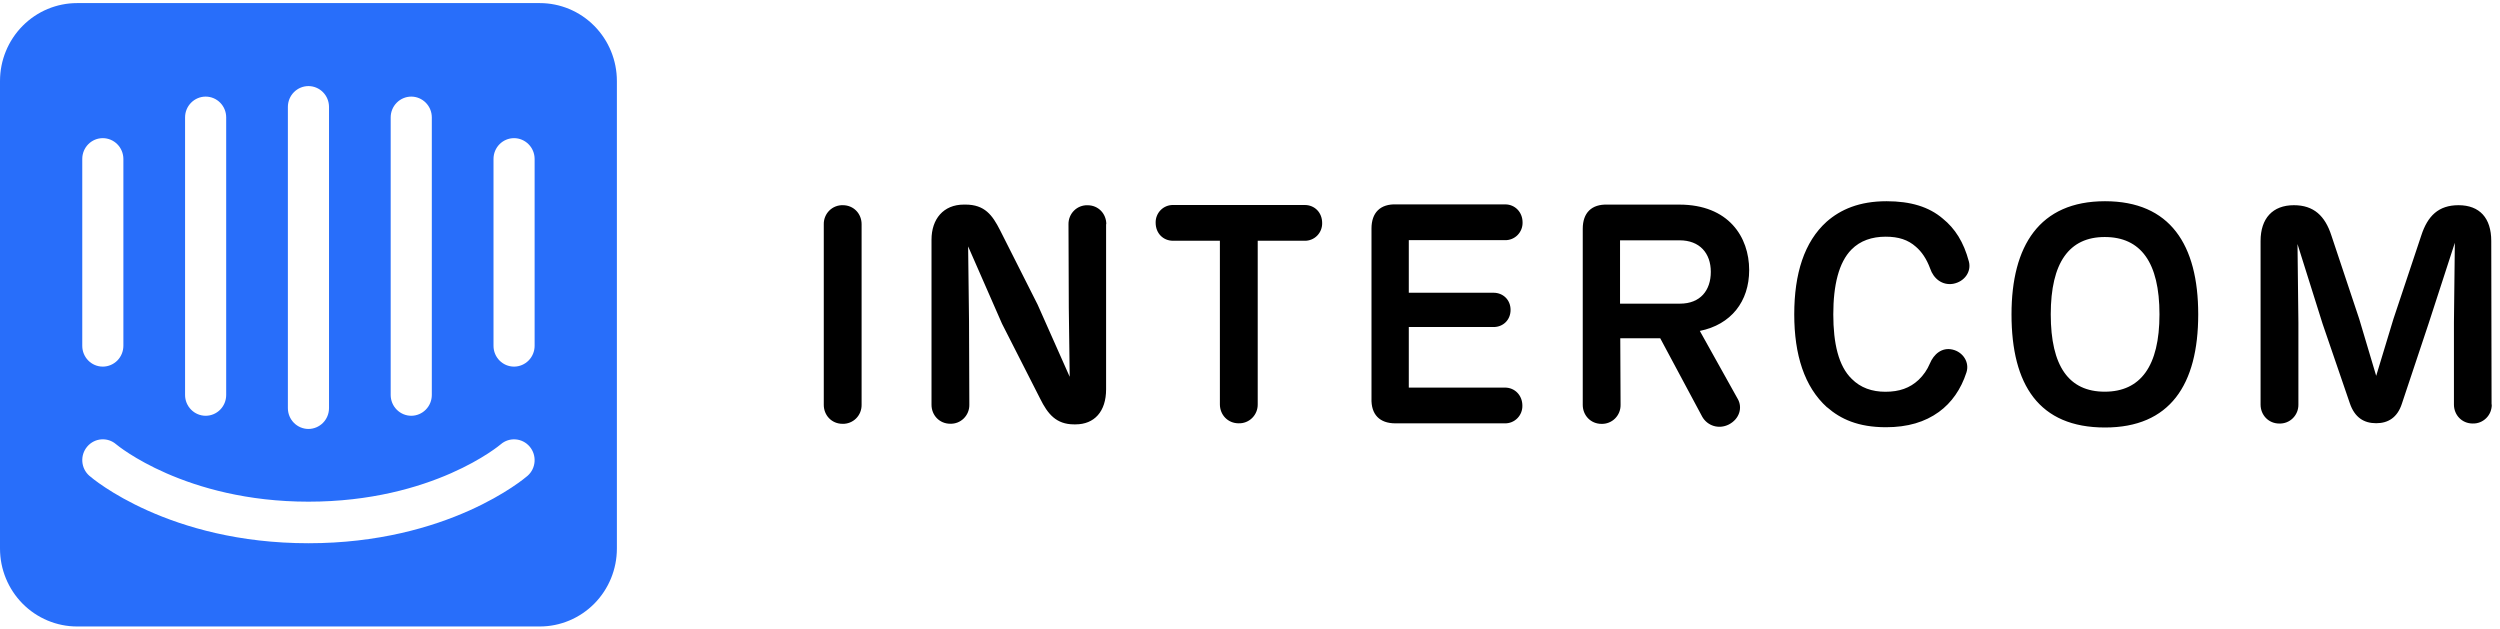
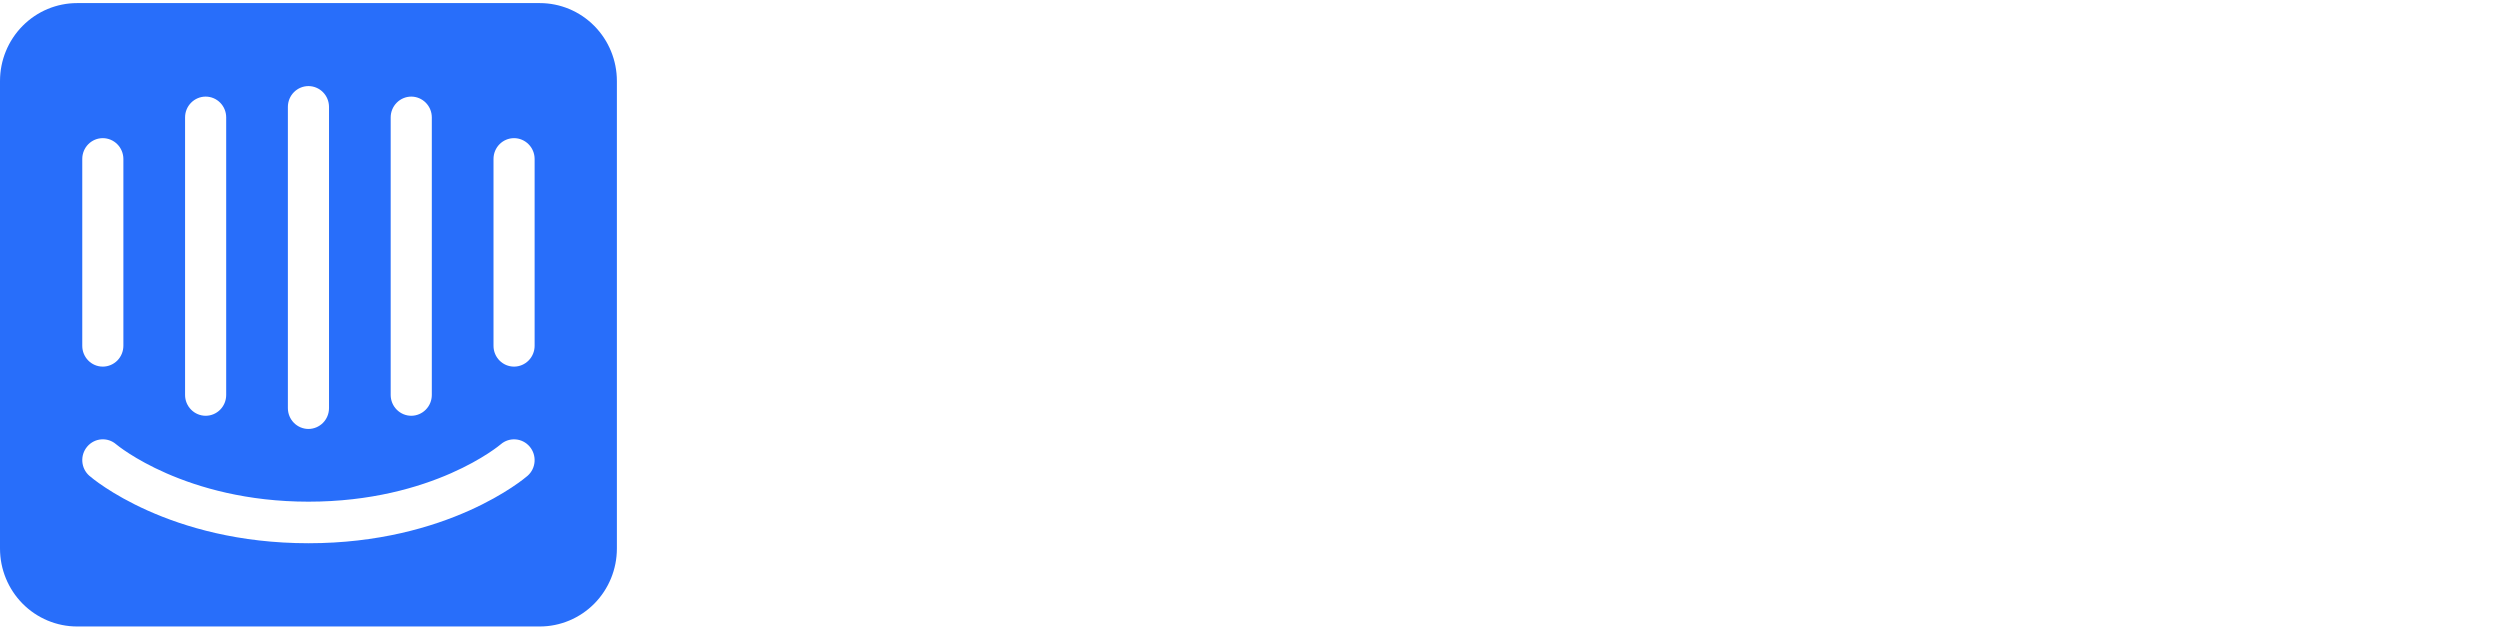
<svg xmlns="http://www.w3.org/2000/svg" fill="none" viewBox="0 0 139 35" height="35" width="139">
  <path fill="#286EFA" d="M30.012 0.172H4.287C3.15 0.172 2.06 0.628 1.256 1.441C0.452 2.253 0 3.355 0 4.504V30.499C0 31.648 0.452 32.75 1.256 33.563C2.06 34.375 3.15 34.832 4.287 34.832H30.012C31.149 34.832 32.239 34.375 33.043 33.563C33.847 32.75 34.299 31.648 34.299 30.499V4.504C34.299 3.355 33.847 2.253 33.043 1.441C32.239 0.628 31.149 0.172 30.012 0.172ZM21.722 6.527C21.723 6.22 21.843 5.927 22.058 5.71C22.272 5.494 22.562 5.372 22.866 5.371C23.169 5.372 23.459 5.494 23.673 5.71C23.888 5.927 24.008 6.22 24.009 6.527V21.961C24.008 22.267 23.888 22.561 23.673 22.777C23.459 22.994 23.169 23.116 22.866 23.117C22.562 23.116 22.272 22.994 22.058 22.777C21.843 22.561 21.723 22.267 21.722 21.961V6.527ZM16.006 5.942C16.007 5.635 16.127 5.342 16.342 5.125C16.556 4.909 16.846 4.787 17.149 4.786C17.453 4.787 17.743 4.909 17.957 5.125C18.172 5.342 18.292 5.635 18.293 5.942V22.694C18.292 23.001 18.172 23.294 17.957 23.511C17.743 23.727 17.453 23.849 17.149 23.85C16.846 23.849 16.556 23.727 16.342 23.511C16.127 23.294 16.007 23.001 16.006 22.694V5.942ZM10.29 6.527C10.29 6.22 10.411 5.927 10.626 5.71C10.84 5.494 11.13 5.372 11.433 5.371C12.066 5.371 12.576 5.889 12.576 6.527V21.961C12.576 22.6 12.065 23.117 11.433 23.117C11.13 23.116 10.84 22.994 10.626 22.777C10.411 22.561 10.29 22.267 10.29 21.961V6.527ZM4.574 8.837C4.574 8.198 5.085 7.681 5.716 7.681C6.019 7.682 6.31 7.804 6.524 8.021C6.738 8.237 6.859 8.531 6.86 8.837V19.228C6.859 19.535 6.738 19.828 6.524 20.045C6.31 20.261 6.019 20.383 5.716 20.384C5.084 20.384 4.574 19.866 4.574 19.228V8.837ZM29.327 26.459C29.151 26.613 24.915 30.204 17.151 30.204C9.386 30.204 5.151 26.613 4.974 26.459C4.495 26.044 4.438 25.316 4.85 24.83C5.262 24.345 5.98 24.289 6.458 24.703C6.524 24.76 10.306 27.893 17.149 27.893C24.078 27.893 27.801 24.737 27.838 24.706C28.316 24.29 29.038 24.346 29.449 24.83C29.859 25.314 29.807 26.043 29.328 26.459H29.327ZM29.725 19.228C29.724 19.535 29.604 19.828 29.389 20.045C29.175 20.261 28.885 20.383 28.582 20.384C27.949 20.384 27.439 19.866 27.439 19.228V8.837C27.439 8.198 27.95 7.681 28.582 7.681C28.885 7.682 29.175 7.804 29.389 8.021C29.604 8.237 29.724 8.531 29.725 8.837V19.228Z" />
-   <path fill="black" d="M47.905 22.511C47.907 22.651 47.88 22.79 47.828 22.92C47.775 23.05 47.697 23.168 47.598 23.266C47.498 23.365 47.381 23.442 47.251 23.493C47.122 23.544 46.984 23.569 46.845 23.564C46.239 23.564 45.802 23.088 45.802 22.511V12.463C45.8 12.323 45.826 12.184 45.879 12.054C45.932 11.924 46.01 11.806 46.109 11.708C46.208 11.609 46.326 11.532 46.455 11.481C46.585 11.43 46.723 11.405 46.862 11.409C47.468 11.409 47.905 11.886 47.905 12.463V22.511ZM61.499 12.463V21.645C61.499 22.886 60.843 23.595 59.8 23.595H59.717C58.724 23.595 58.252 23.016 57.832 22.165L55.712 17.999L53.828 13.699L53.878 17.865L53.895 22.506C53.897 22.646 53.871 22.786 53.818 22.916C53.765 23.046 53.687 23.163 53.588 23.262C53.489 23.36 53.371 23.438 53.242 23.489C53.112 23.54 52.974 23.564 52.835 23.56C52.23 23.56 51.792 23.083 51.792 22.506V13.325C51.792 12.185 52.448 11.375 53.593 11.375H53.677C54.748 11.375 55.174 11.953 55.606 12.805L57.692 16.937L59.475 20.95L59.425 17.107L59.408 12.466C59.406 12.325 59.432 12.186 59.485 12.056C59.538 11.926 59.616 11.808 59.715 11.71C59.814 11.611 59.932 11.534 60.061 11.483C60.191 11.432 60.329 11.407 60.468 11.412C61.072 11.411 61.51 11.886 61.51 12.464L61.499 12.463ZM69.929 22.482C69.931 22.623 69.905 22.762 69.852 22.892C69.799 23.022 69.721 23.14 69.622 23.238C69.523 23.337 69.405 23.414 69.275 23.465C69.146 23.516 69.008 23.54 68.869 23.536C68.263 23.536 67.826 23.06 67.826 22.482V13.386H65.218C64.68 13.386 64.254 12.978 64.254 12.383C64.251 12.253 64.274 12.123 64.322 12.003C64.37 11.882 64.442 11.772 64.533 11.68C64.624 11.588 64.733 11.515 64.852 11.467C64.972 11.418 65.1 11.395 65.229 11.398H72.547C73.085 11.398 73.512 11.806 73.512 12.401C73.515 12.531 73.492 12.66 73.444 12.781C73.396 12.902 73.324 13.012 73.233 13.104C73.142 13.196 73.033 13.269 72.913 13.317C72.794 13.366 72.666 13.389 72.537 13.386H69.929V22.482ZM76.255 22.143V12.707C76.255 11.823 76.743 11.332 77.634 11.364H83.69C84.228 11.364 84.655 11.789 84.655 12.367C84.658 12.497 84.635 12.627 84.587 12.748C84.539 12.869 84.467 12.978 84.376 13.071C84.285 13.163 84.176 13.235 84.056 13.284C83.937 13.332 83.808 13.356 83.68 13.353H78.329V16.277H83.045C83.567 16.277 83.988 16.667 83.988 17.23C83.988 17.794 83.568 18.183 83.045 18.183H78.329V21.55H83.68C84.218 21.55 84.644 21.974 84.644 22.553C84.647 22.683 84.624 22.812 84.576 22.933C84.528 23.054 84.456 23.164 84.365 23.256C84.274 23.348 84.165 23.421 84.046 23.469C83.926 23.518 83.798 23.541 83.669 23.538H77.584C76.709 23.539 76.223 23.047 76.255 22.145V22.143ZM96.614 22.17C96.9 22.663 96.714 23.293 96.126 23.6C95.553 23.889 94.931 23.668 94.647 23.175L92.308 18.806H90.087L90.104 22.513C90.106 22.653 90.08 22.792 90.027 22.922C89.974 23.052 89.896 23.17 89.797 23.268C89.698 23.367 89.58 23.444 89.451 23.495C89.321 23.547 89.183 23.571 89.044 23.567C88.439 23.567 88.001 23.09 88.001 22.513V12.719C88.001 11.835 88.489 11.344 89.381 11.376H93.368C96.112 11.376 97.254 13.178 97.254 15.015C97.254 16.767 96.245 18.048 94.51 18.399L96.614 22.172V22.17ZM90.075 16.883H93.406C94.534 16.883 95.121 16.151 95.121 15.114C95.121 14.076 94.5 13.362 93.388 13.362H90.074V16.883H90.075ZM101.583 22.647C100.321 21.508 99.76 19.723 99.76 17.478C99.76 15.217 100.316 13.449 101.561 12.327C102.335 11.647 103.378 11.188 104.892 11.188C106.221 11.188 107.248 11.494 108.022 12.157C108.695 12.701 109.183 13.457 109.469 14.538C109.619 15.099 109.233 15.66 108.595 15.779C107.989 15.881 107.501 15.49 107.316 14.929C107.114 14.385 106.844 13.994 106.525 13.721C106.087 13.331 105.56 13.16 104.842 13.16C104.085 13.16 103.427 13.381 102.941 13.875C102.233 14.59 101.931 15.864 101.931 17.479C101.931 19.078 102.217 20.353 102.958 21.067C103.445 21.559 104.085 21.782 104.825 21.782C105.599 21.782 106.186 21.578 106.676 21.119C106.943 20.865 107.155 20.558 107.298 20.218C107.516 19.69 107.971 19.299 108.559 19.436C109.148 19.572 109.518 20.15 109.333 20.71C109.03 21.645 108.508 22.393 107.802 22.904C107.029 23.465 106.069 23.754 104.858 23.754C103.31 23.754 102.334 23.295 101.593 22.649L101.583 22.647ZM111.84 17.478C111.84 13.67 113.388 11.188 117.038 11.188C120.656 11.188 122.221 13.603 122.221 17.478C122.221 21.406 120.639 23.769 117.038 23.769C113.371 23.769 111.84 21.406 111.84 17.478ZM120.067 17.478C120.067 14.586 119.025 13.178 117.023 13.178C115.054 13.178 114.022 14.59 114.022 17.478C114.022 20.367 115.032 21.778 117.023 21.778C119.009 21.778 120.067 20.367 120.067 17.478ZM138.542 22.493C138.544 22.634 138.517 22.773 138.465 22.903C138.412 23.033 138.334 23.15 138.234 23.249C138.135 23.347 138.018 23.425 137.888 23.476C137.759 23.527 137.621 23.551 137.482 23.547C136.876 23.547 136.439 23.07 136.439 22.493V17.936L136.489 13.499L135.025 18.005L133.546 22.442C133.294 23.224 132.772 23.531 132.116 23.531C131.426 23.531 130.921 23.208 130.652 22.426L129.137 18.007L127.741 13.569L127.791 17.939V22.495C127.793 22.636 127.767 22.775 127.714 22.905C127.661 23.035 127.583 23.153 127.484 23.251C127.385 23.35 127.267 23.427 127.138 23.478C127.008 23.529 126.87 23.553 126.731 23.549C126.126 23.549 125.688 23.073 125.688 22.495V13.399C125.688 12.141 126.361 11.409 127.539 11.409C128.65 11.409 129.272 12.005 129.625 13.093L131.173 17.734L132.116 20.897L133.075 17.734L134.623 13.093C134.977 12.004 135.582 11.409 136.692 11.409C137.871 11.409 138.514 12.124 138.514 13.399L138.531 22.494L138.542 22.493Z" />
</svg>